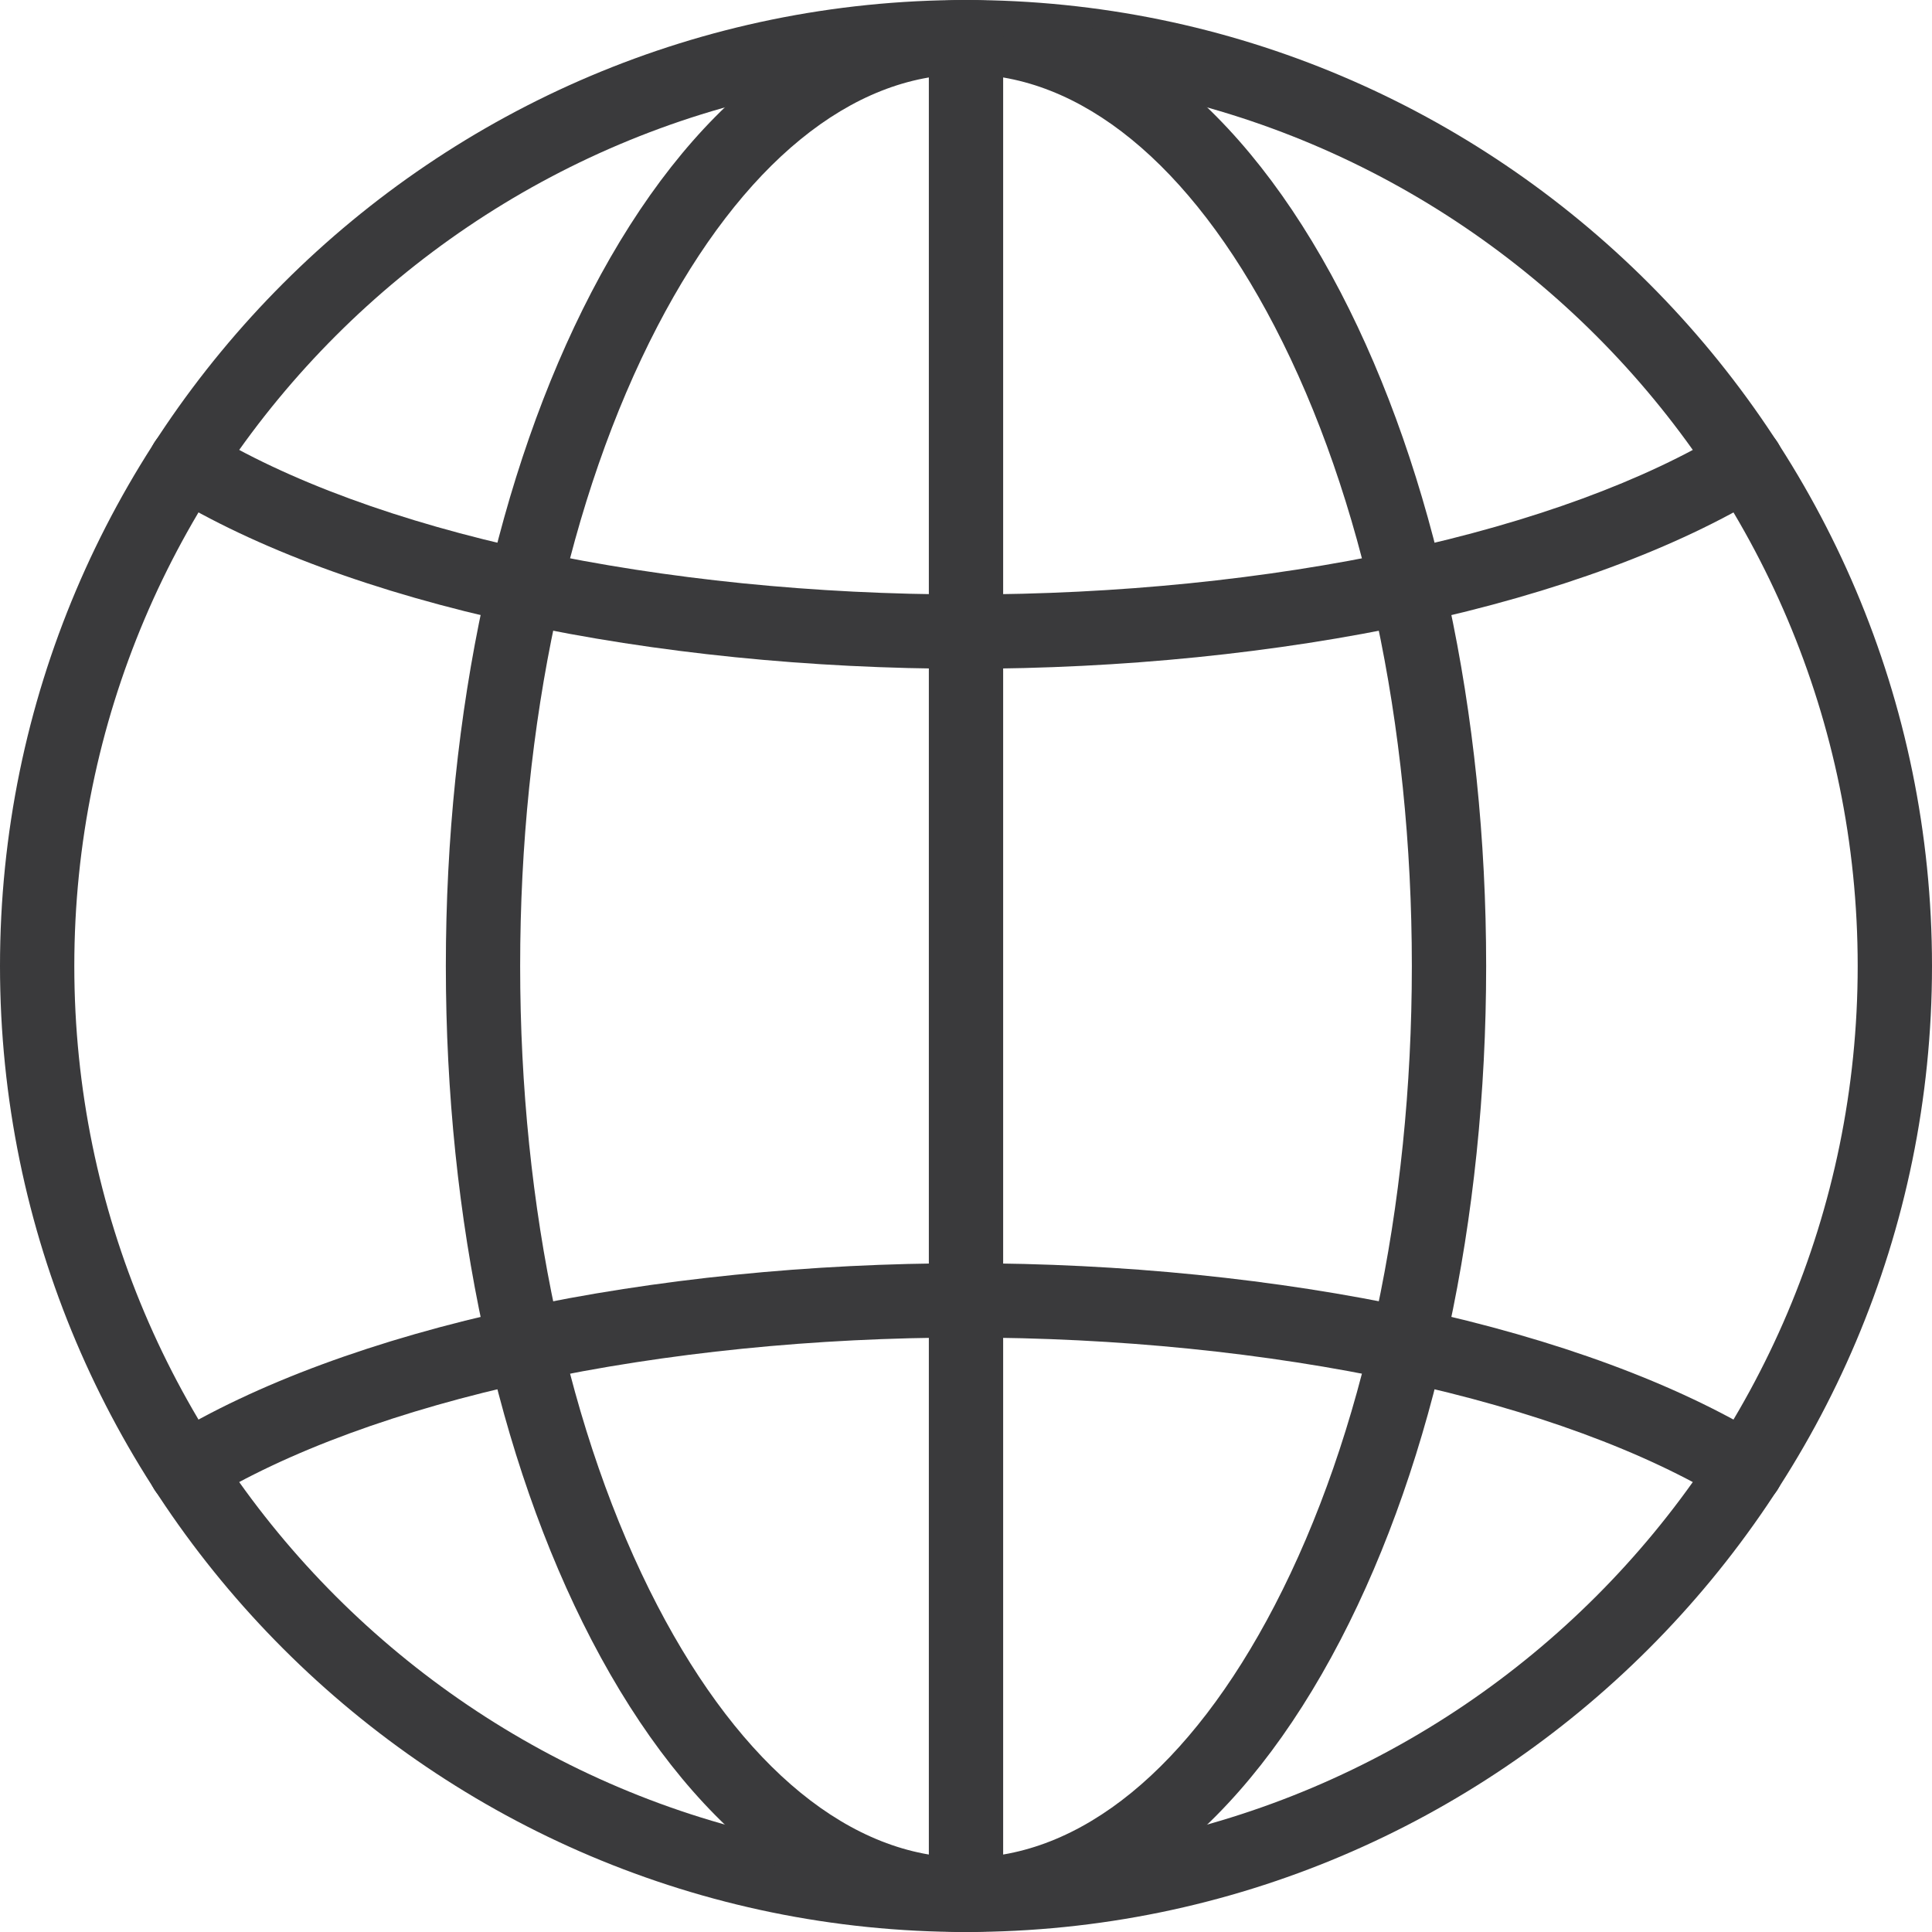
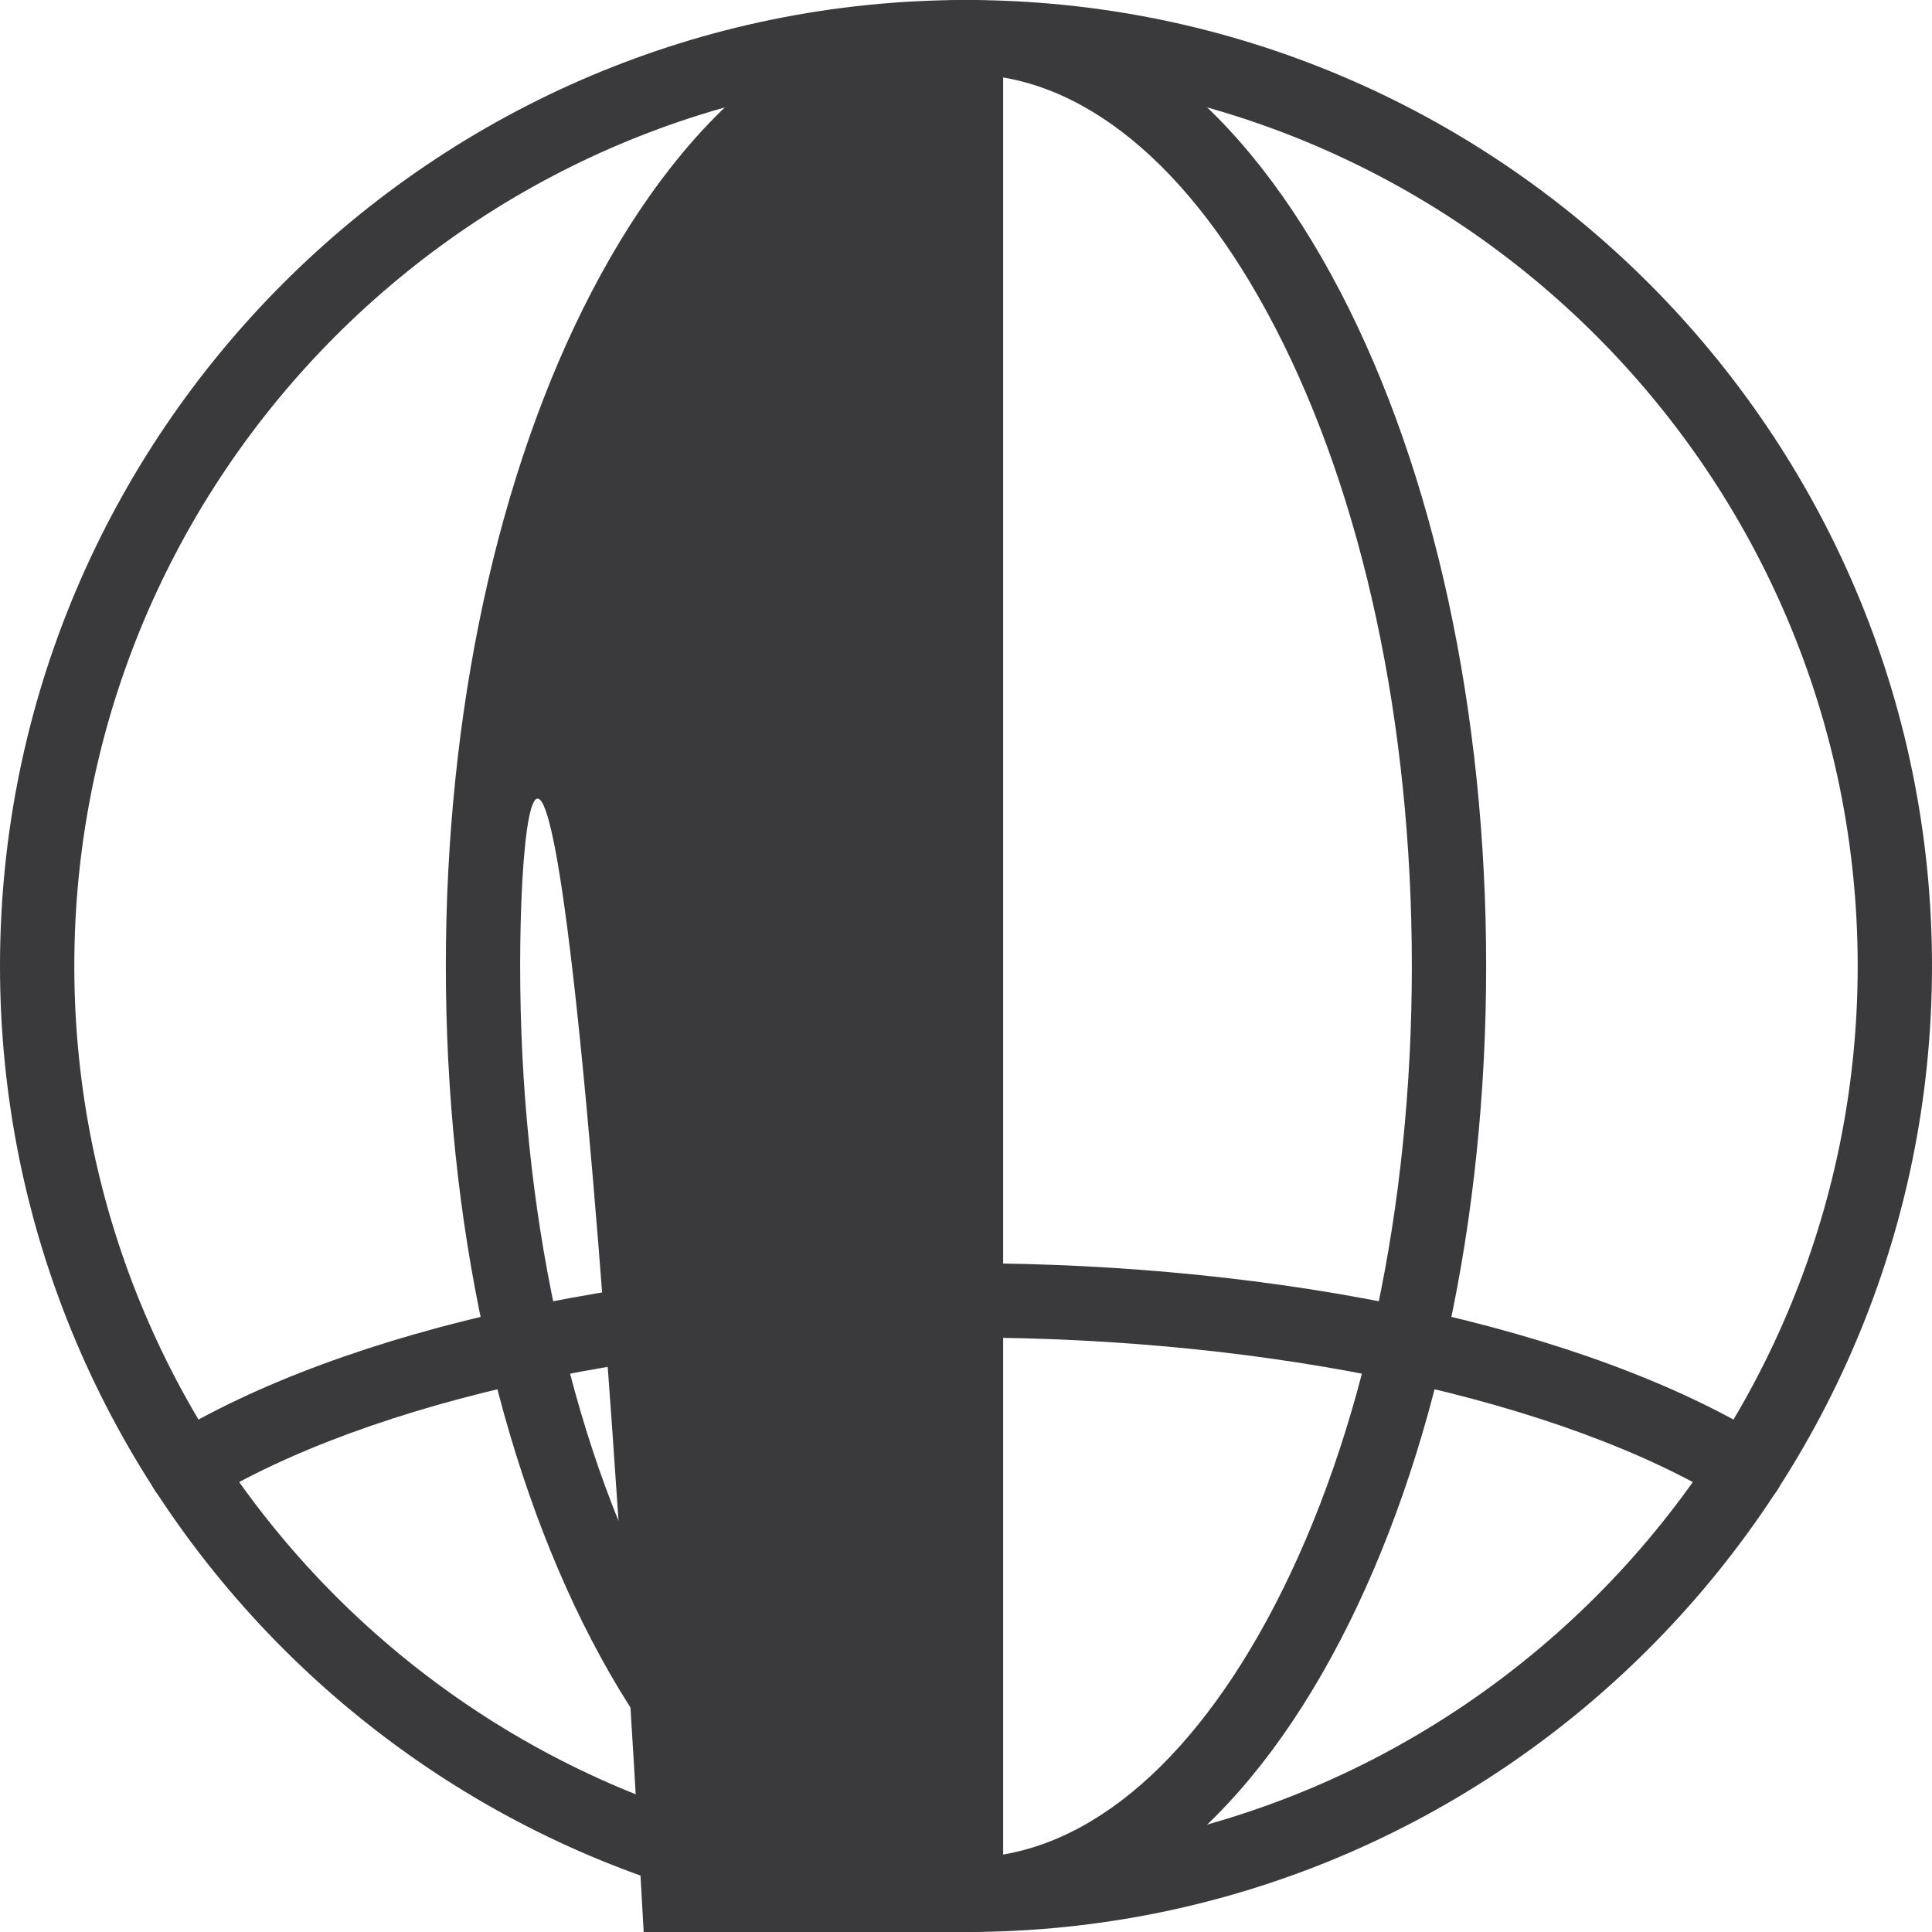
<svg xmlns="http://www.w3.org/2000/svg" version="1.1" id="Icons" x="0px" y="0px" width="208px" height="208px" viewBox="0 0 208 208" enable-background="new 0 0 208 208" xml:space="preserve">
  <g>
    <g>
      <path fill="#3A3A3C" d="M104,208C46.654,208,0,161.346,0,104S46.654,0,104,0s104,46.654,104,104S161.346,208,104,208z M104,8    C51.065,8,8,51.065,8,104s43.065,96,96,96s96-43.065,96-96S156.935,8,104,8z" />
    </g>
    <g>
-       <path fill="#3A3A3C" d="M104,208c-15.456,0-29.774-11.167-40.318-31.444C53.569,157.109,48,131.341,48,104    s5.569-53.109,15.682-72.556C74.226,11.167,88.544,0,104,0s29.774,11.167,40.318,31.444C154.431,50.891,160,76.659,160,104    s-5.569,53.109-15.682,72.556C133.774,196.833,119.456,208,104,208z M104,8c-12.323,0-24.122,9.637-33.221,27.135    C61.249,53.463,56,77.919,56,104s5.249,50.537,14.779,68.865C79.878,190.363,91.677,200,104,200s24.122-9.637,33.221-27.135    C146.751,154.537,152,130.081,152,104s-5.249-50.537-14.779-68.865C128.122,17.637,116.323,8,104,8z" />
+       <path fill="#3A3A3C" d="M104,208c-15.456,0-29.774-11.167-40.318-31.444C53.569,157.109,48,131.341,48,104    s5.569-53.109,15.682-72.556C74.226,11.167,88.544,0,104,0s29.774,11.167,40.318,31.444C154.431,50.891,160,76.659,160,104    s-5.569,53.109-15.682,72.556C133.774,196.833,119.456,208,104,208z c-12.323,0-24.122,9.637-33.221,27.135    C61.249,53.463,56,77.919,56,104s5.249,50.537,14.779,68.865C79.878,190.363,91.677,200,104,200s24.122-9.637,33.221-27.135    C146.751,154.537,152,130.081,152,104s-5.249-50.537-14.779-68.865C128.122,17.637,116.323,8,104,8z" />
    </g>
    <g>
-       <path fill="#3A3A3C" d="M104,72c-16.74,0-33.463-1.69-48.359-4.889c-15.176-3.281-28.223-8.102-37.733-13.942    c-1.883-1.156-2.472-3.619-1.315-5.502c1.155-1.882,3.618-2.473,5.501-1.315c8.751,5.374,20.935,9.848,35.233,12.939    C71.674,62.371,87.815,64,104,64s32.326-1.629,46.68-4.71c14.293-3.09,26.477-7.565,35.228-12.938    c1.883-1.156,4.347-0.566,5.501,1.315c1.156,1.883,0.567,4.346-1.315,5.502c-9.511,5.84-22.558,10.661-37.728,13.941    C137.463,70.31,120.74,72,104,72z" />
-     </g>
+       </g>
    <g>
      <path fill="#3A3A3C" d="M187.996,162.241c-0.714,0-1.437-0.191-2.089-0.592c-8.751-5.374-20.935-9.848-35.233-12.939    C136.326,145.629,120.185,144,104,144s-32.326,1.629-46.68,4.71c-14.293,3.09-26.477,7.565-35.228,12.938    c-1.88,1.157-4.345,0.567-5.501-1.315c-1.156-1.883-0.567-4.346,1.315-5.502c9.511-5.84,22.558-10.661,37.728-13.941    C70.537,137.69,87.26,136,104,136s33.463,1.69,48.359,4.889c15.176,3.281,28.223,8.102,37.733,13.942    c1.883,1.156,2.472,3.619,1.315,5.502C190.653,161.563,189.341,162.241,187.996,162.241z" />
    </g>
    <g>
      <path fill="#3A3A3C" d="M104,208c-2.209,0-4-1.791-4-4V4c0-2.209,1.791-4,4-4s4,1.791,4,4v200C108,206.209,106.209,208,104,208z" />
    </g>
  </g>
</svg>